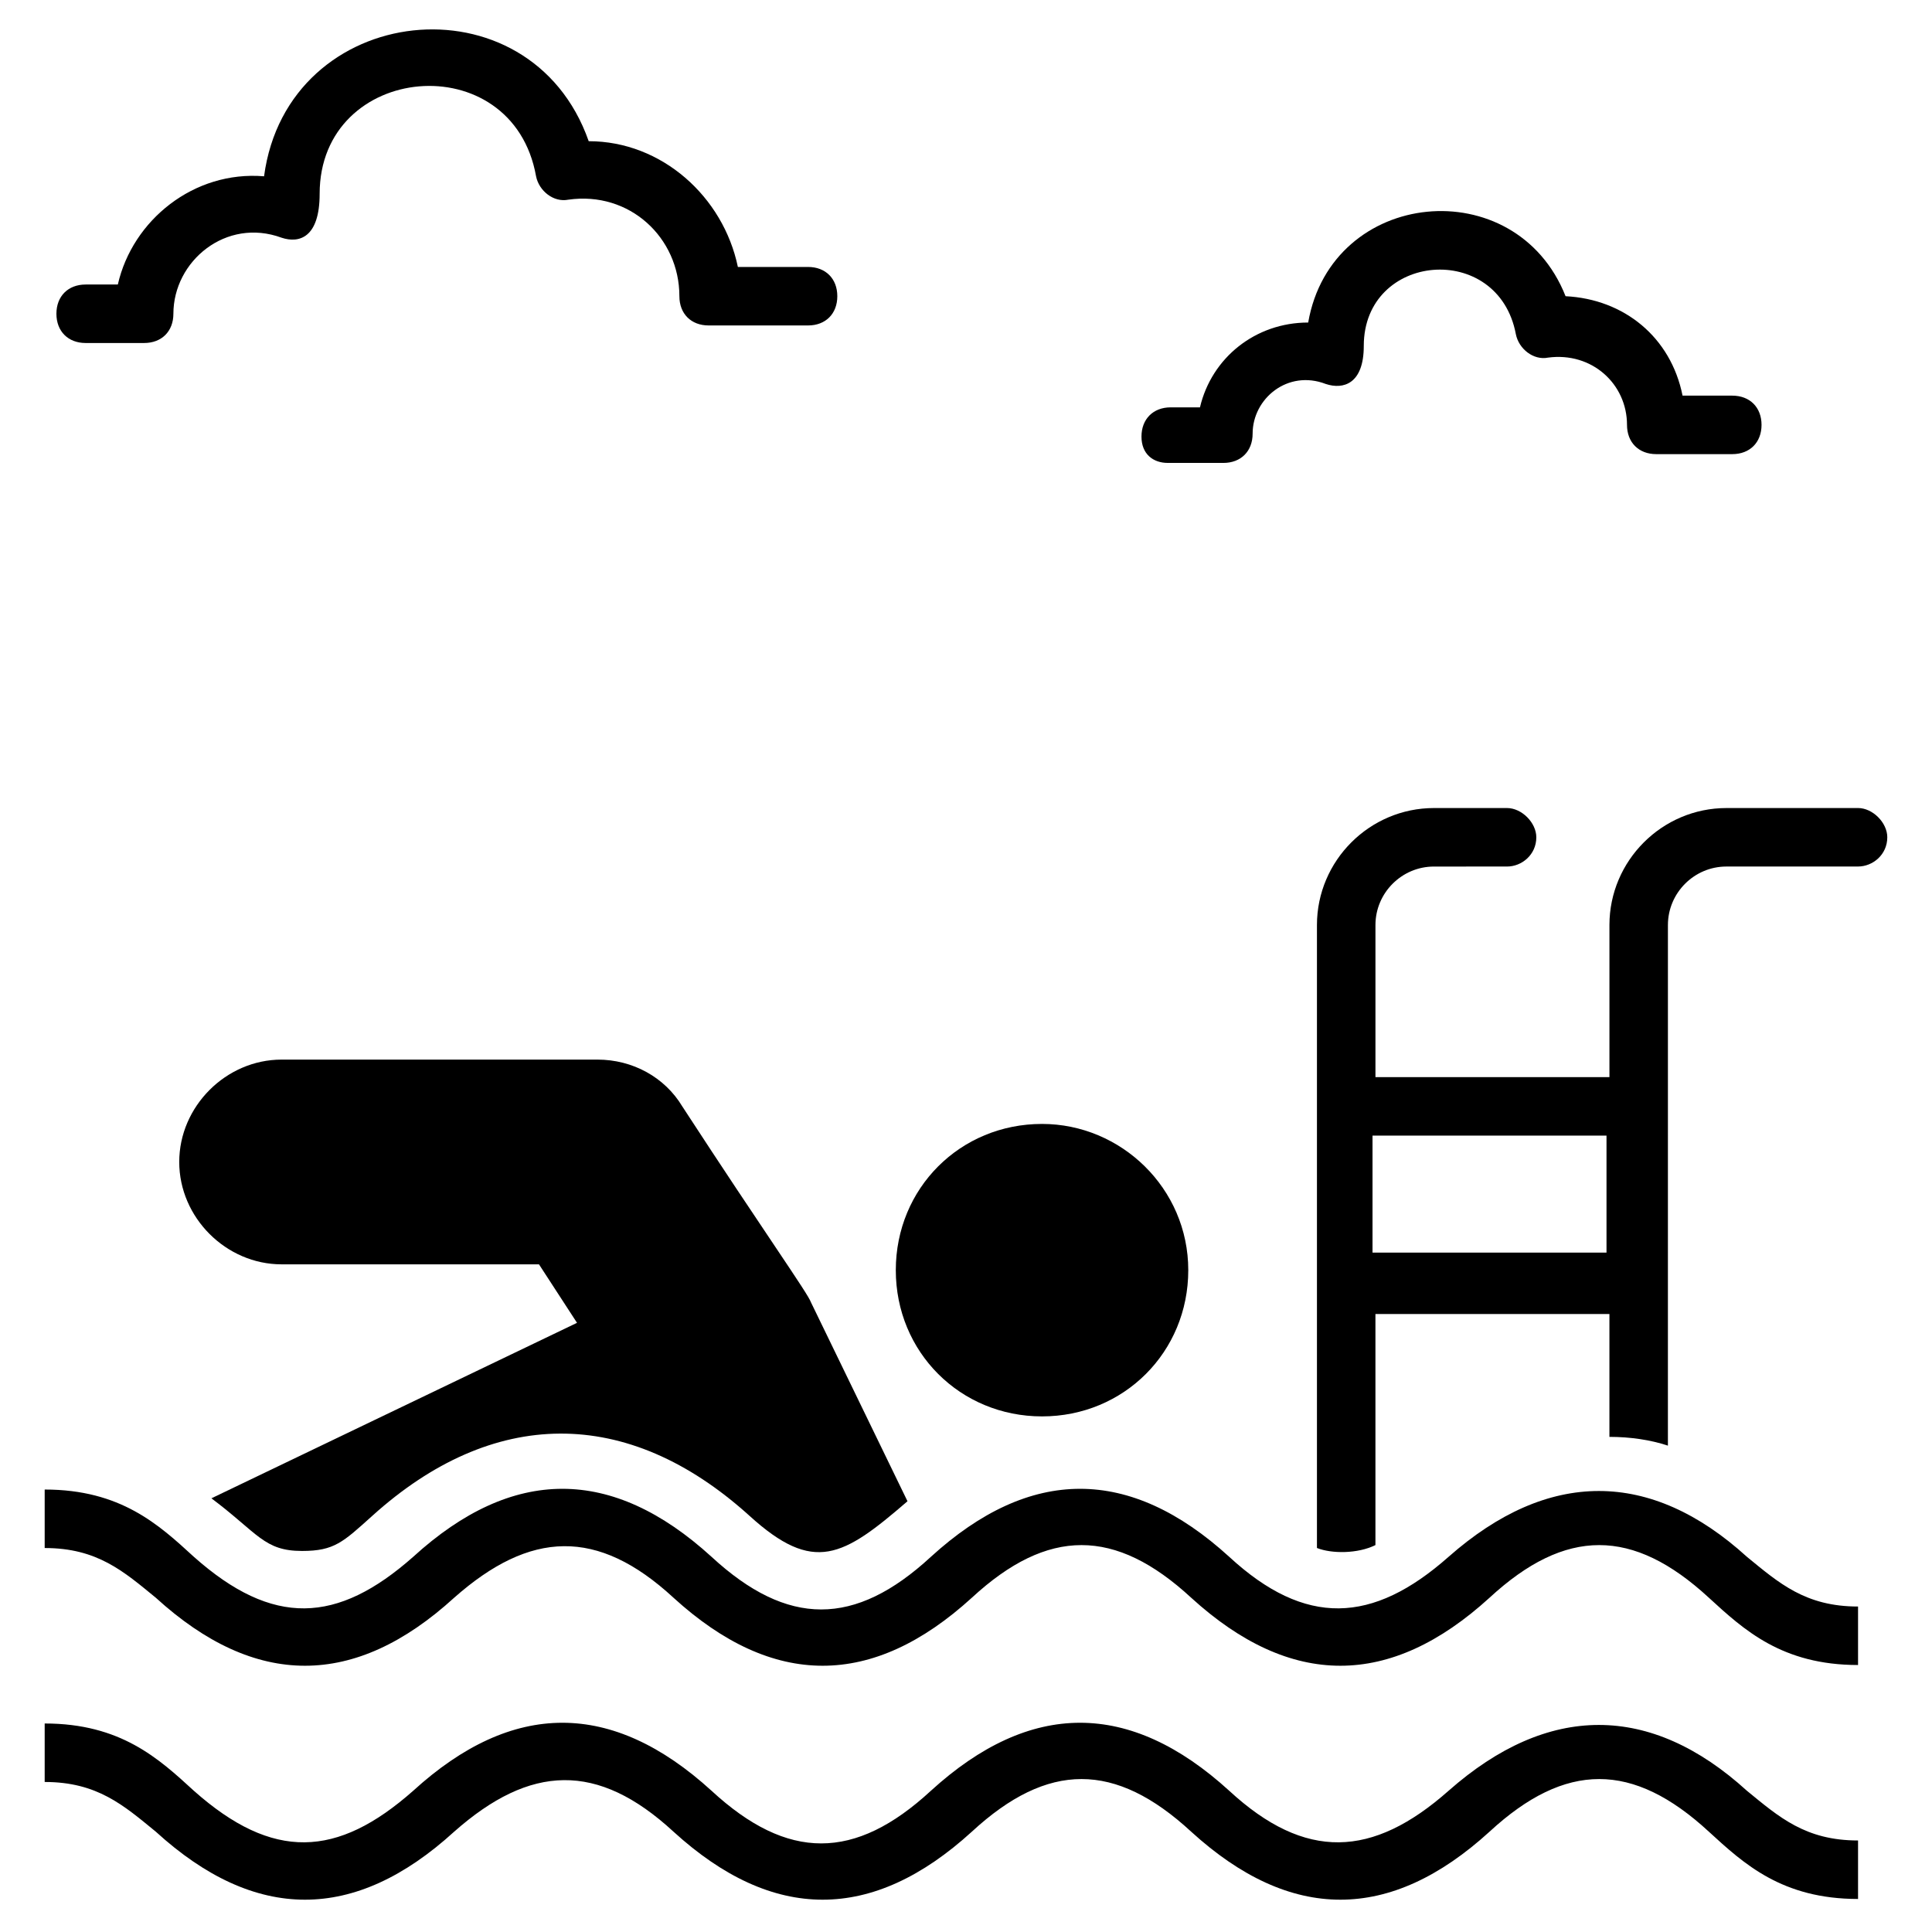
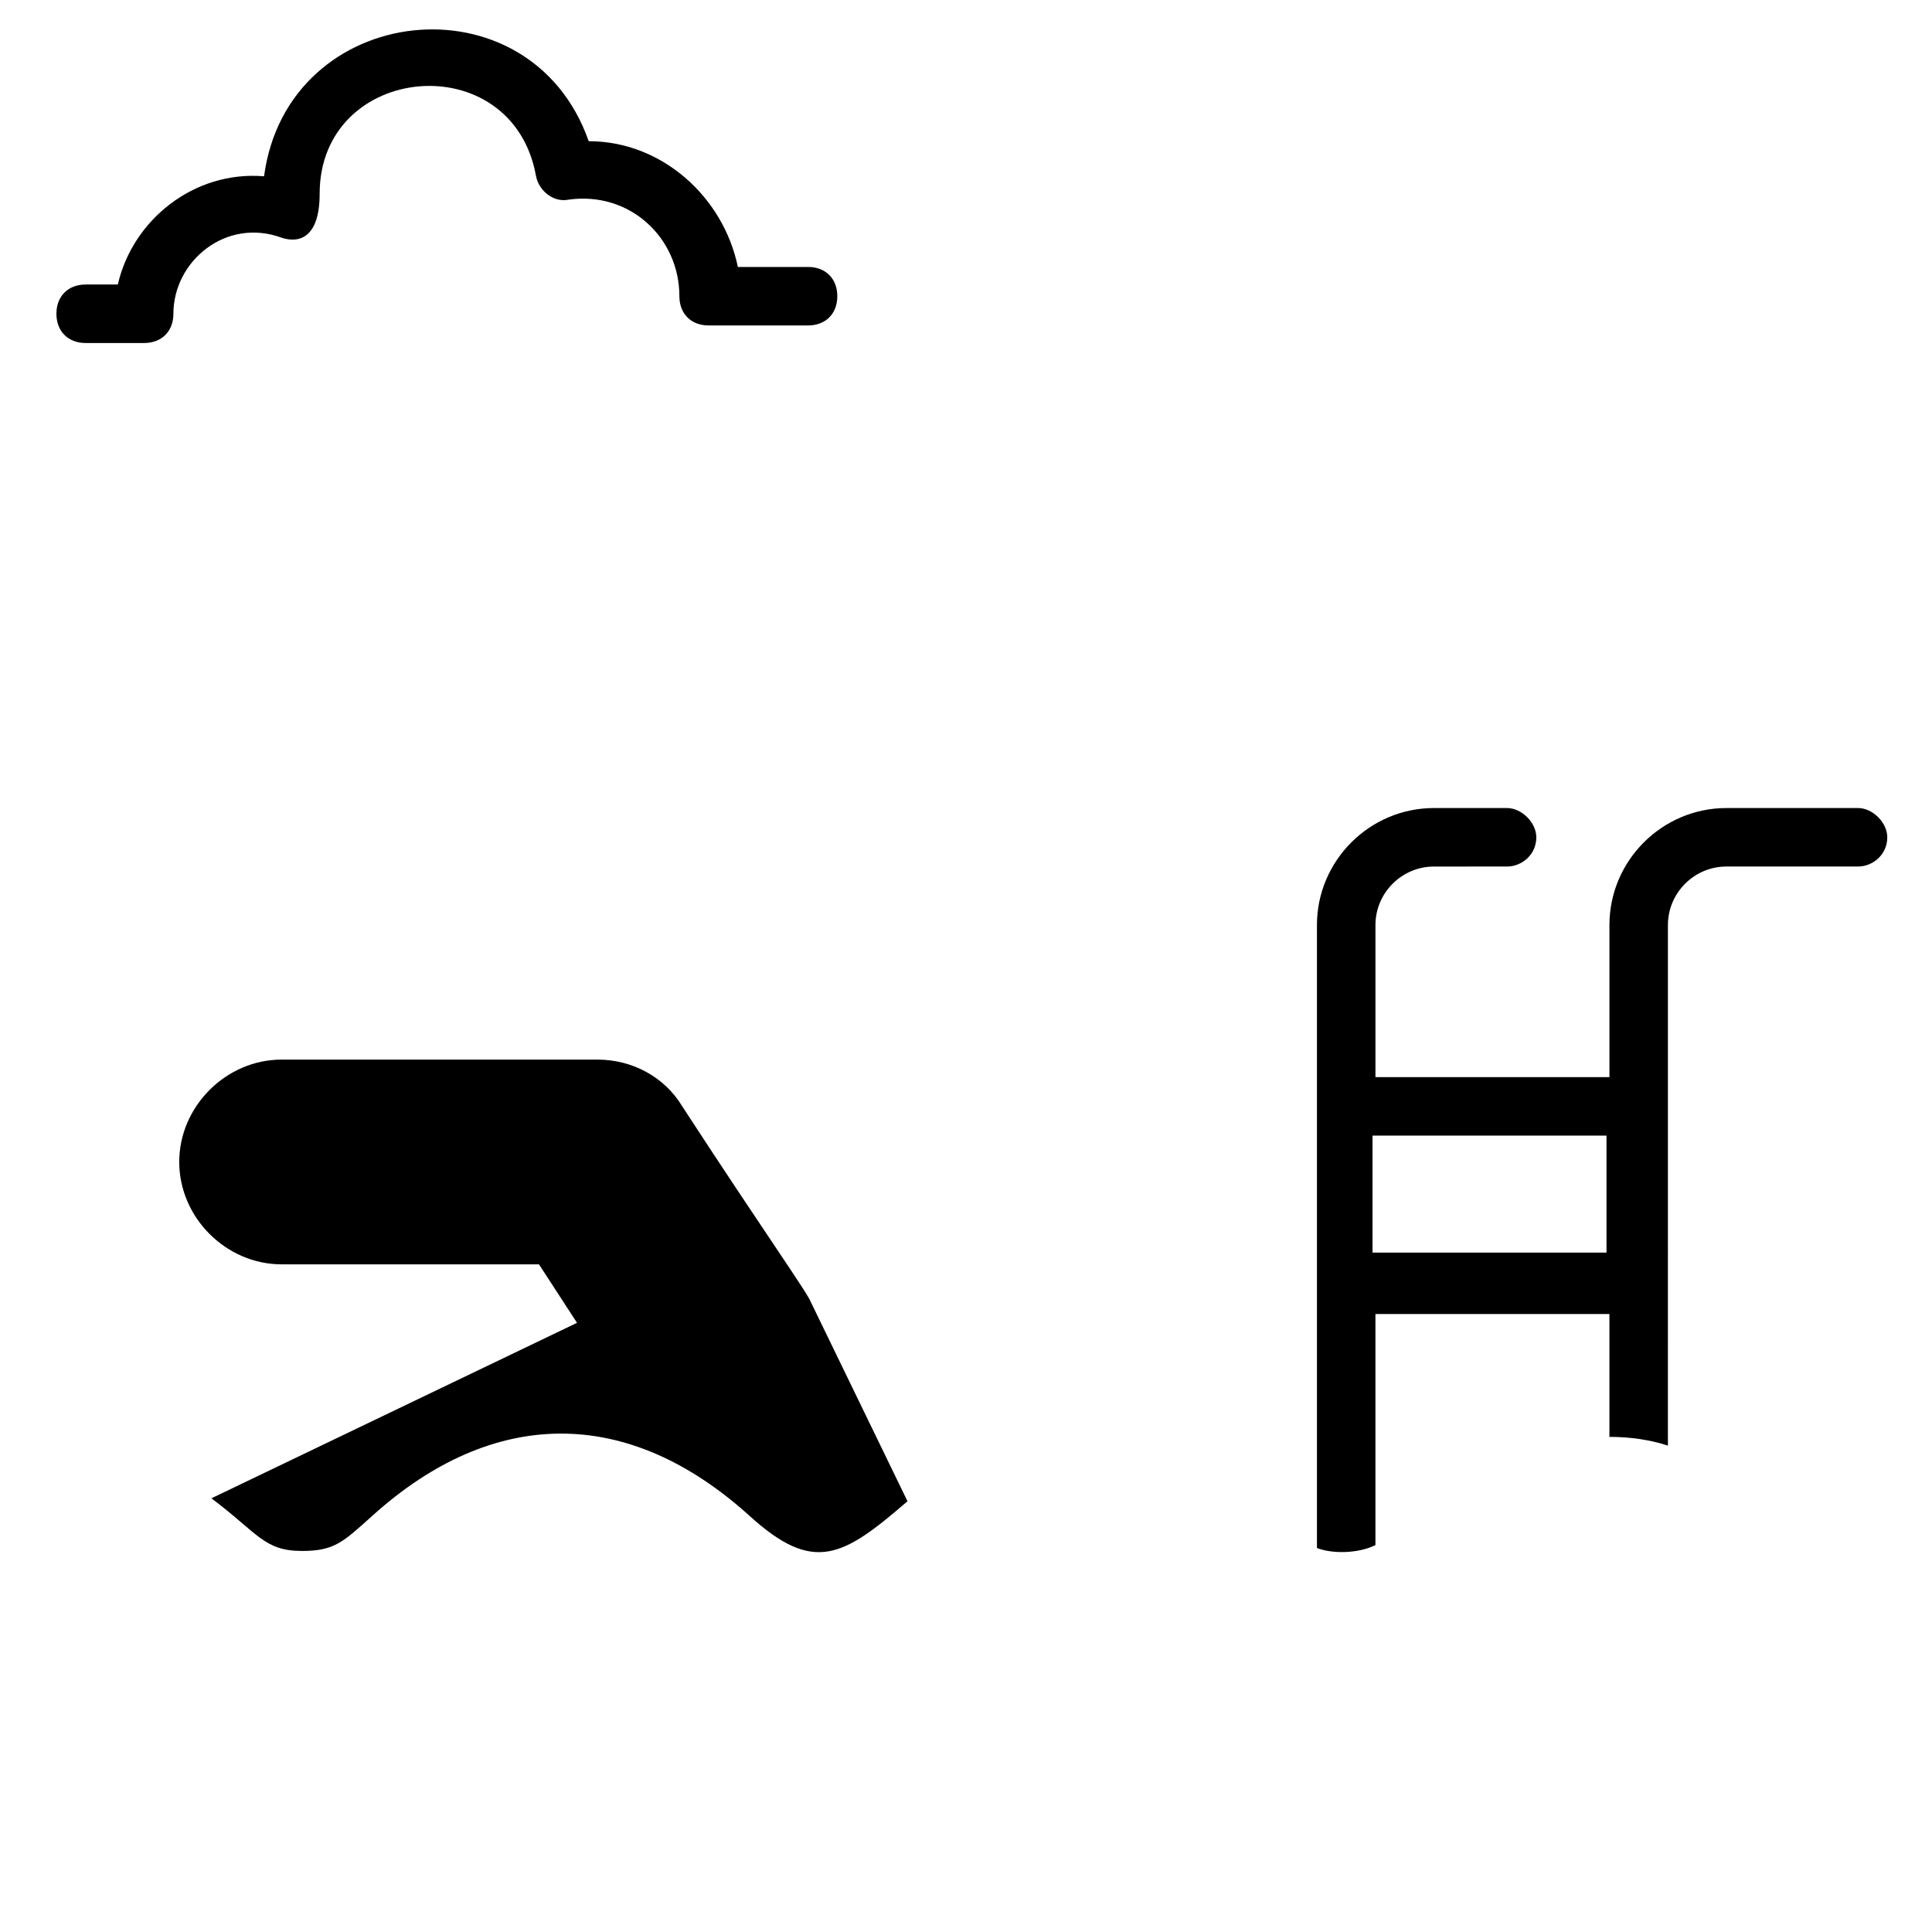
<svg xmlns="http://www.w3.org/2000/svg" fill="#000000" width="800px" height="800px" version="1.1" viewBox="144 144 512 512">
  <g>
-     <path d="m527.89 556.57c-20.152 17.828-37.98 18.602-58.133 0-26.352-24.027-52.707-24.027-79.059 0-20.152 18.602-37.98 18.602-58.133 0-26.352-24.027-52.707-24.027-79.059 0-20.152 17.828-37.203 18.602-58.133 0-9.301-8.527-19.379-17.828-39.531-17.828v15.5c13.953 0 20.926 6.199 29.453 13.176 26.352 24.027 52.707 24.027 79.059 0 20.152-17.828 37.98-18.602 58.133 0 26.352 24.027 52.707 24.027 79.059 0 20.152-18.602 37.98-18.602 58.133 0 26.352 24.027 52.707 24.027 79.059 0 20.152-18.602 37.98-18.602 58.133 0 9.301 8.527 19.379 17.828 39.531 17.828v-15.5c-13.953 0-20.926-6.199-29.453-13.176-25.574-23.254-52.703-23.254-79.059 0z" />
-     <path d="m527.89 618.57c-20.152 17.828-37.98 18.602-58.133 0-26.352-24.027-52.707-24.027-79.059 0-20.152 18.602-37.98 18.602-58.133 0-26.352-24.027-52.707-24.027-79.059 0-20.152 17.828-37.203 18.602-58.133 0-9.301-8.527-19.379-17.828-39.531-17.828v15.5c13.953 0 20.926 6.199 29.453 13.176 26.352 24.027 52.707 24.027 79.059 0 20.152-17.828 37.98-18.602 58.133 0 26.352 24.027 52.707 24.027 79.059 0 20.152-18.602 37.98-18.602 58.133 0 26.352 24.027 52.707 24.027 79.059 0 20.152-18.602 37.98-18.602 58.133 0 9.301 8.527 19.379 17.828 39.531 17.828v-15.5c-13.953 0-20.926-6.199-29.453-13.176-25.574-23.254-52.703-23.254-79.059 0z" />
    <path d="m636.4 358.14h-34.879c-17.051 0-31.004 13.953-31.004 31.004v40.305h-62.008v-40.305c0-8.527 6.977-15.5 15.5-15.5l19.379-0.004c3.875 0 7.75-3.102 7.75-7.75 0-3.875-3.875-7.75-7.75-7.75h-19.379c-17.051 0-31.004 13.953-31.004 31.004v165.09c3.875 1.551 10.852 1.551 15.5-0.773v-61.23h62.008v32.555c5.426 0 10.852 0.773 15.5 2.324l0.004-137.97c0-8.527 6.977-15.5 15.5-15.5l34.883-0.004c3.875 0 7.75-3.102 7.75-7.75 0-3.875-3.875-7.75-7.75-7.75zm-66.66 117.81h-62.008v-31.004h62.008z" />
    <path d="m224.05 555.02c8.527 0 10.852-2.324 18.602-9.301 31.777-28.68 67.434-29.453 99.988 0 17.051 15.5 24.805 10.852 41.855-3.875l-25.578-52.707c-0.773-2.324-12.402-18.602-34.105-51.93-4.652-7.75-13.176-12.402-22.477-12.402h-83.707c-14.727 0-27.129 12.402-27.129 27.129 0 14.727 12.402 27.129 27.129 27.129h68.207l10.078 15.5-96.887 46.504c12.398 9.305 13.949 13.953 24.023 13.953z" />
-     <path d="m420.15 519.36c21.703 0 38.754-17.051 38.754-38.754s-17.828-38.754-38.754-38.754c-21.703 0-38.754 17.051-38.754 38.754-0.004 21.703 17.051 38.754 38.754 38.754z" />
-     <path d="m453.48 266.68h14.727c4.652 0 7.75-3.102 7.75-7.75 0-9.301 9.301-17.051 19.379-13.176 4.652 1.551 10.078 0 10.078-10.078 0-24.805 35.652-27.902 40.305-3.102 0.773 3.875 4.652 6.977 8.527 6.199 11.625-1.551 20.926 6.977 20.926 17.828 0 4.652 3.102 7.75 7.75 7.75h20.152c4.652 0 7.75-3.102 7.75-7.75 0-4.652-3.102-7.75-7.75-7.75h-13.18c-3.098-15.5-15.5-25.578-31.004-26.352-13.176-33.328-62.008-28.68-68.207 6.977-13.953 0-25.578 9.301-28.68 22.477h-7.75c-4.652 0-7.75 3.102-7.75 7.75 0 4.652 3.102 6.977 6.977 6.977z" />
    <path d="m166.7 234.9h15.5c4.652 0 7.75-3.102 7.75-7.75 0-13.953 13.953-25.578 28.68-20.152 4.652 1.551 10.078 0 10.078-11.625 0-34.879 51.156-39.531 57.355-4.652 0.773 3.875 4.652 6.977 8.527 6.199 16.277-2.324 29.453 10.078 29.453 25.578 0 4.652 3.102 7.75 7.75 7.75h26.352c4.652 0 7.75-3.102 7.75-7.75 0-4.652-3.102-7.75-7.75-7.75h-18.602c-3.875-18.602-20.152-33.328-39.531-33.328-15.5-44.18-79.836-37.203-86.035 9.301-18.598-1.551-34.875 11.629-38.75 28.68h-8.527c-4.652 0-7.75 3.102-7.75 7.75 0 4.652 3.102 7.75 7.75 7.75z" />
  </g>
</svg>